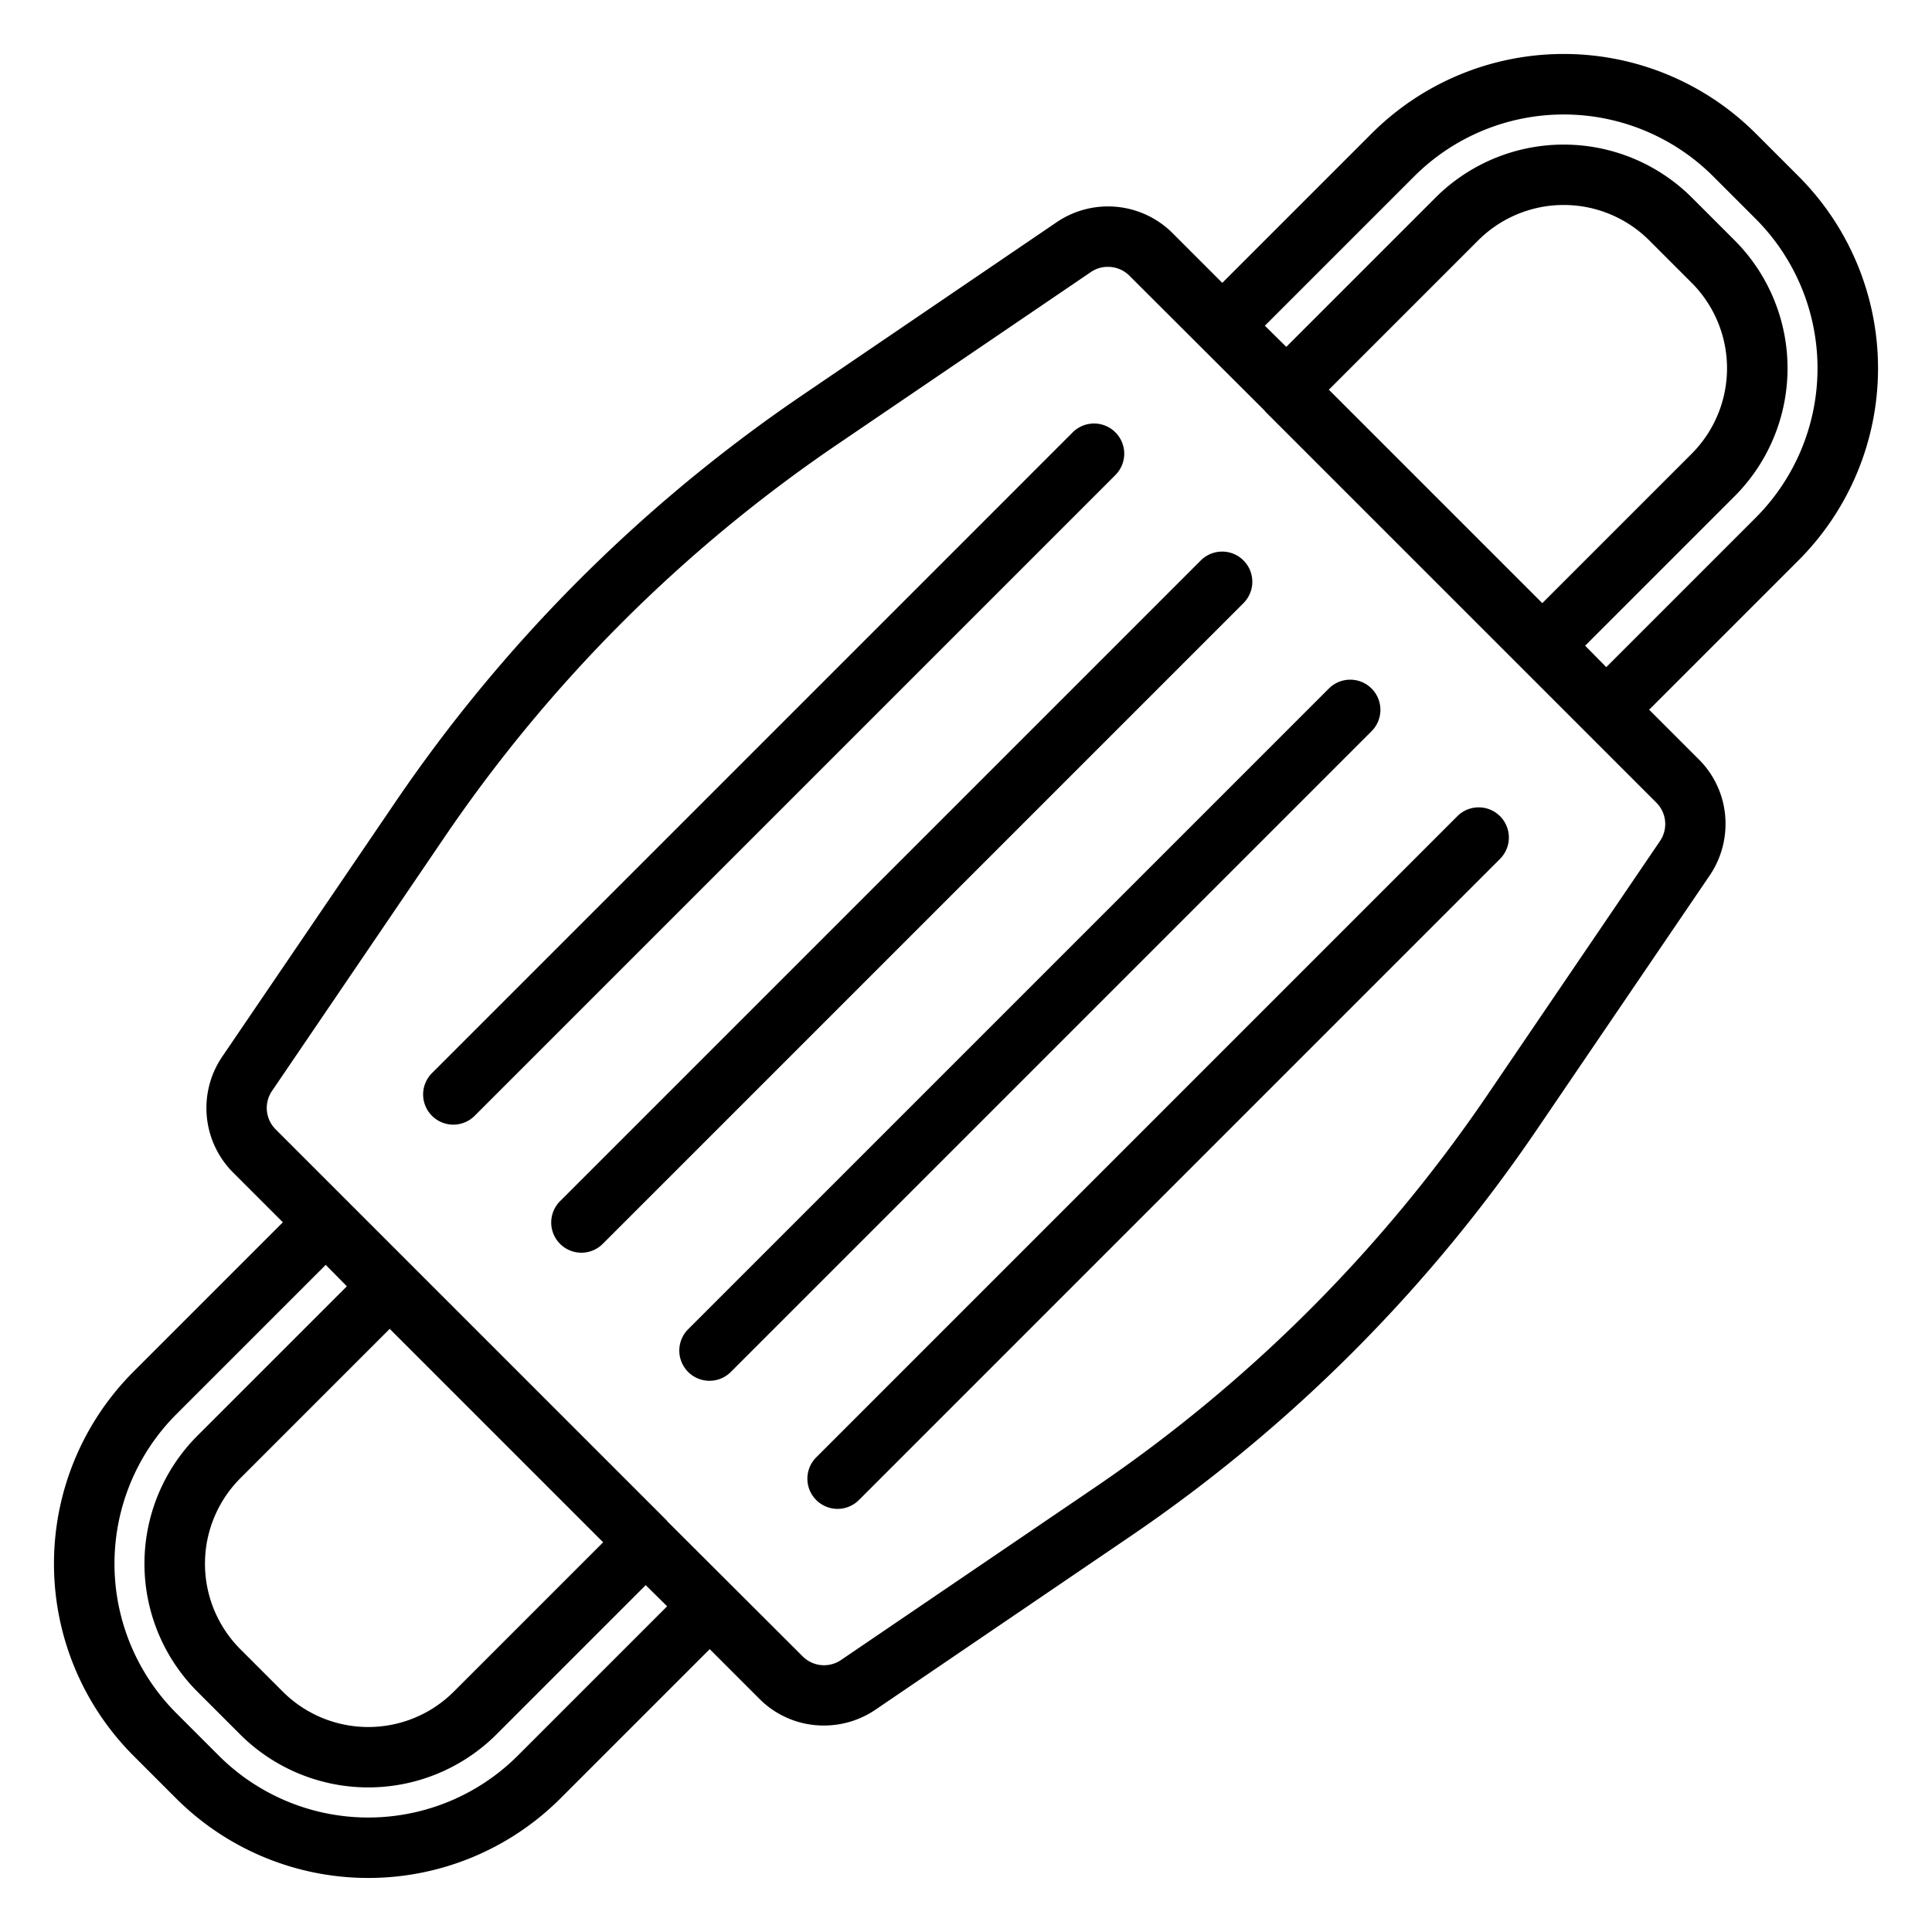
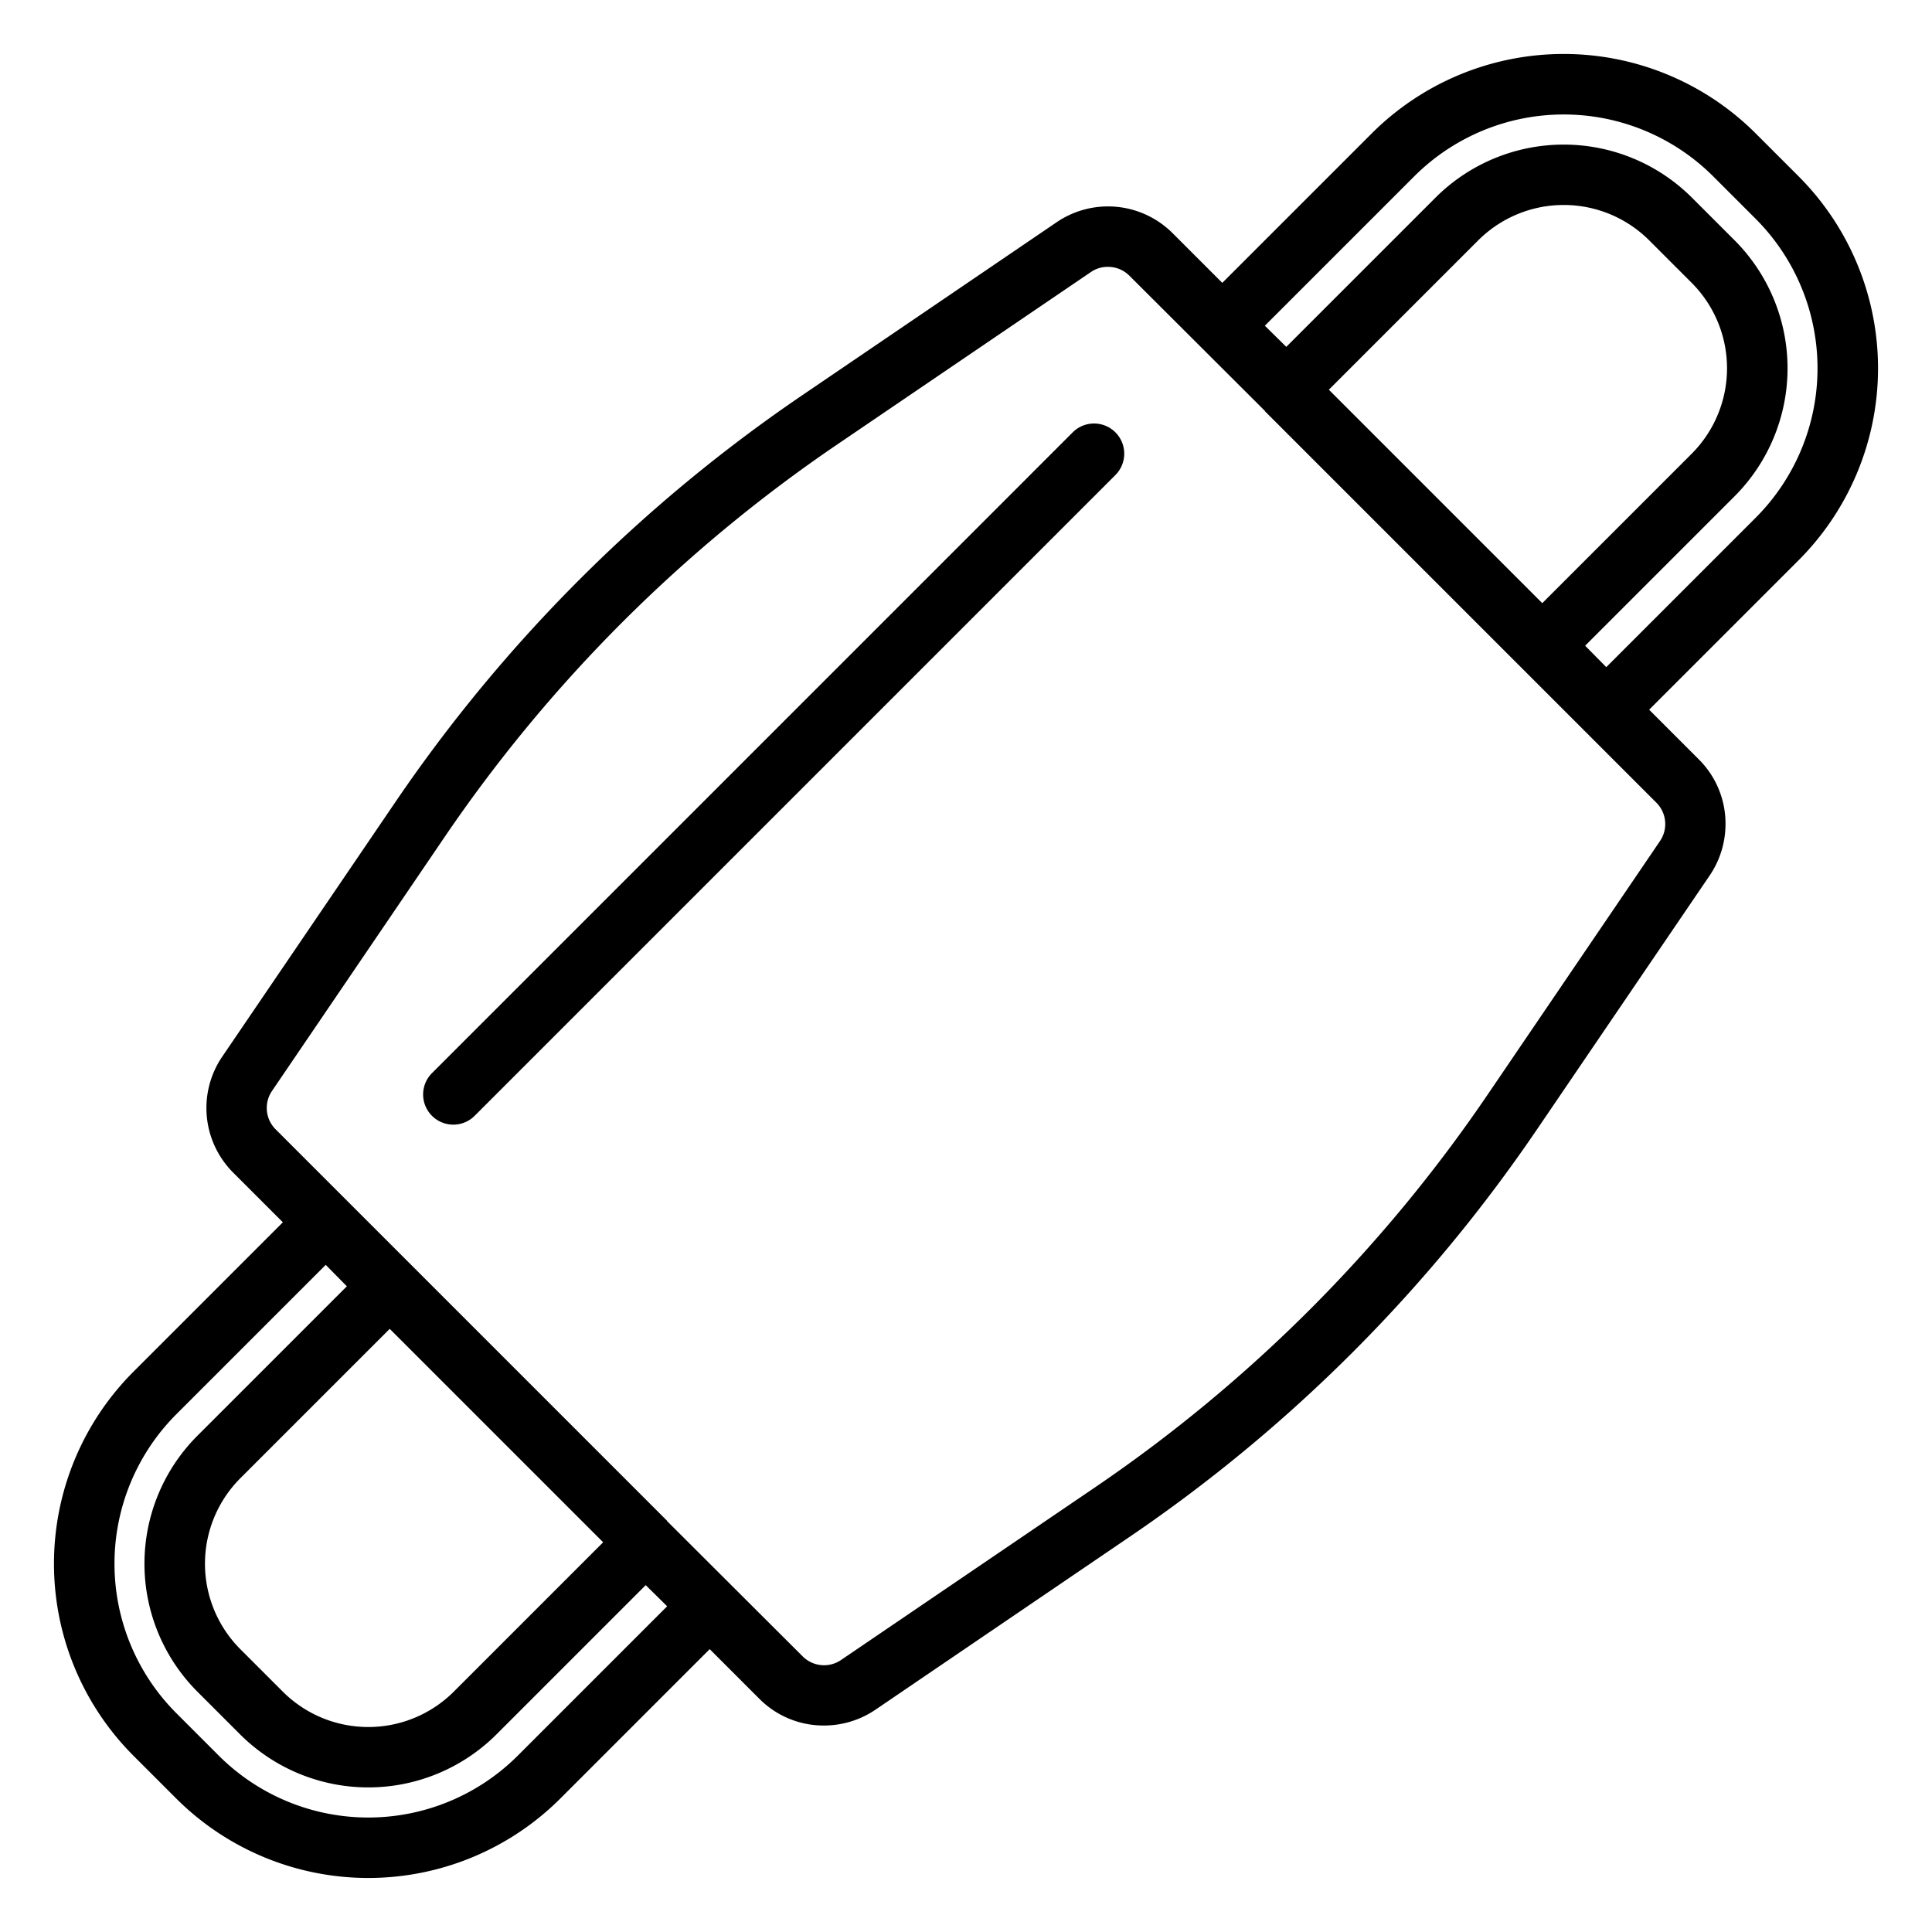
<svg xmlns="http://www.w3.org/2000/svg" height="512" viewBox="0 0 64 64" width="512">
  <g id="facemask-virus-covid19-corona-mask">
    <path d="m59.58 5.84-1.42-1.42a9 9 0 0 0 -12.72 0l-4.95 4.95-1.66-1.66a3.026 3.026 0 0 0 -3.81-.36l-8.44 5.74a50.913 50.913 0 0 0 -13.49 13.49l-5.74 8.44a3.026 3.026 0 0 0 .36 3.81l1.66 1.66-4.95 4.95a9 9 0 0 0 0 12.72l1.42 1.42a9.005 9.005 0 0 0 12.72 0l4.95-4.95 1.66 1.66a3 3 0 0 0 2.13.87 3.037 3.037 0 0 0 1.68-.51l8.44-5.74a50.913 50.913 0 0 0 13.49-13.49l5.74-8.44a3.037 3.037 0 0 0 .51-1.68 3 3 0 0 0 -.87-2.13l-1.66-1.66 4.95-4.95a9 9 0 0 0 0-12.72zm-42.43 52.32a7.007 7.007 0 0 1 -9.9 0l-1.41-1.41a7.007 7.007 0 0 1 0-9.9l4.95-4.95.7.71-4.95 4.95a6 6 0 0 0 0 8.48l1.42 1.42a6.011 6.011 0 0 0 8.48 0l4.95-4.95.71.7zm-4.24-14.14 7.07 7.07-4.95 4.95a4.008 4.008 0 0 1 -5.66 0l-1.41-1.41a4.008 4.008 0 0 1 0-5.66zm41.96-17.43a1 1 0 0 1 .12 1.27l-5.73 8.43a49.083 49.083 0 0 1 -12.97 12.97l-8.43 5.73a1 1 0 0 1 -1.27-.12l-4.49-4.48v-.01l-4.24-4.24-8.73-8.73a1 1 0 0 1 -.12-1.27l5.73-8.43a49.083 49.083 0 0 1 12.97-12.97l8.43-5.73a.978.978 0 0 1 .57-.17 1 1 0 0 1 .7.29l4.49 4.48v.01zm-10.85-13.68 4.95-4.95a4.008 4.008 0 0 1 5.66 0l1.41 1.41a4.008 4.008 0 0 1 0 5.66l-4.95 4.95zm9.19 9.19-.7-.71 4.95-4.95a6 6 0 0 0 0-8.48l-1.42-1.42a6.011 6.011 0 0 0 -8.48 0l-4.95 4.95-.71-.7 4.95-4.95a7.007 7.007 0 0 1 9.9 0l1.41 1.41a7.007 7.007 0 0 1 0 9.9z" />
-     <path d="m45.435 22.808a1 1 0 0 0 -1.414 0l-21.213 21.213a1 1 0 1 0 1.414 1.414l21.213-21.213a1 1 0 0 0 0-1.414z" />
-     <path d="m41.192 18.565a1 1 0 0 0 -1.414 0l-21.213 21.213a1 1 0 1 0 1.414 1.414l21.213-21.213a1 1 0 0 0 0-1.414z" />
    <path d="m36.949 14.322a1 1 0 0 0 -1.414 0l-21.213 21.214a1 1 0 1 0 1.414 1.414l21.213-21.214a1 1 0 0 0 0-1.414z" />
-     <path d="m27.051 48.264a1 1 0 1 0 1.414 1.414l21.213-21.214a1 1 0 1 0 -1.414-1.414z" />
  </g>
</svg>